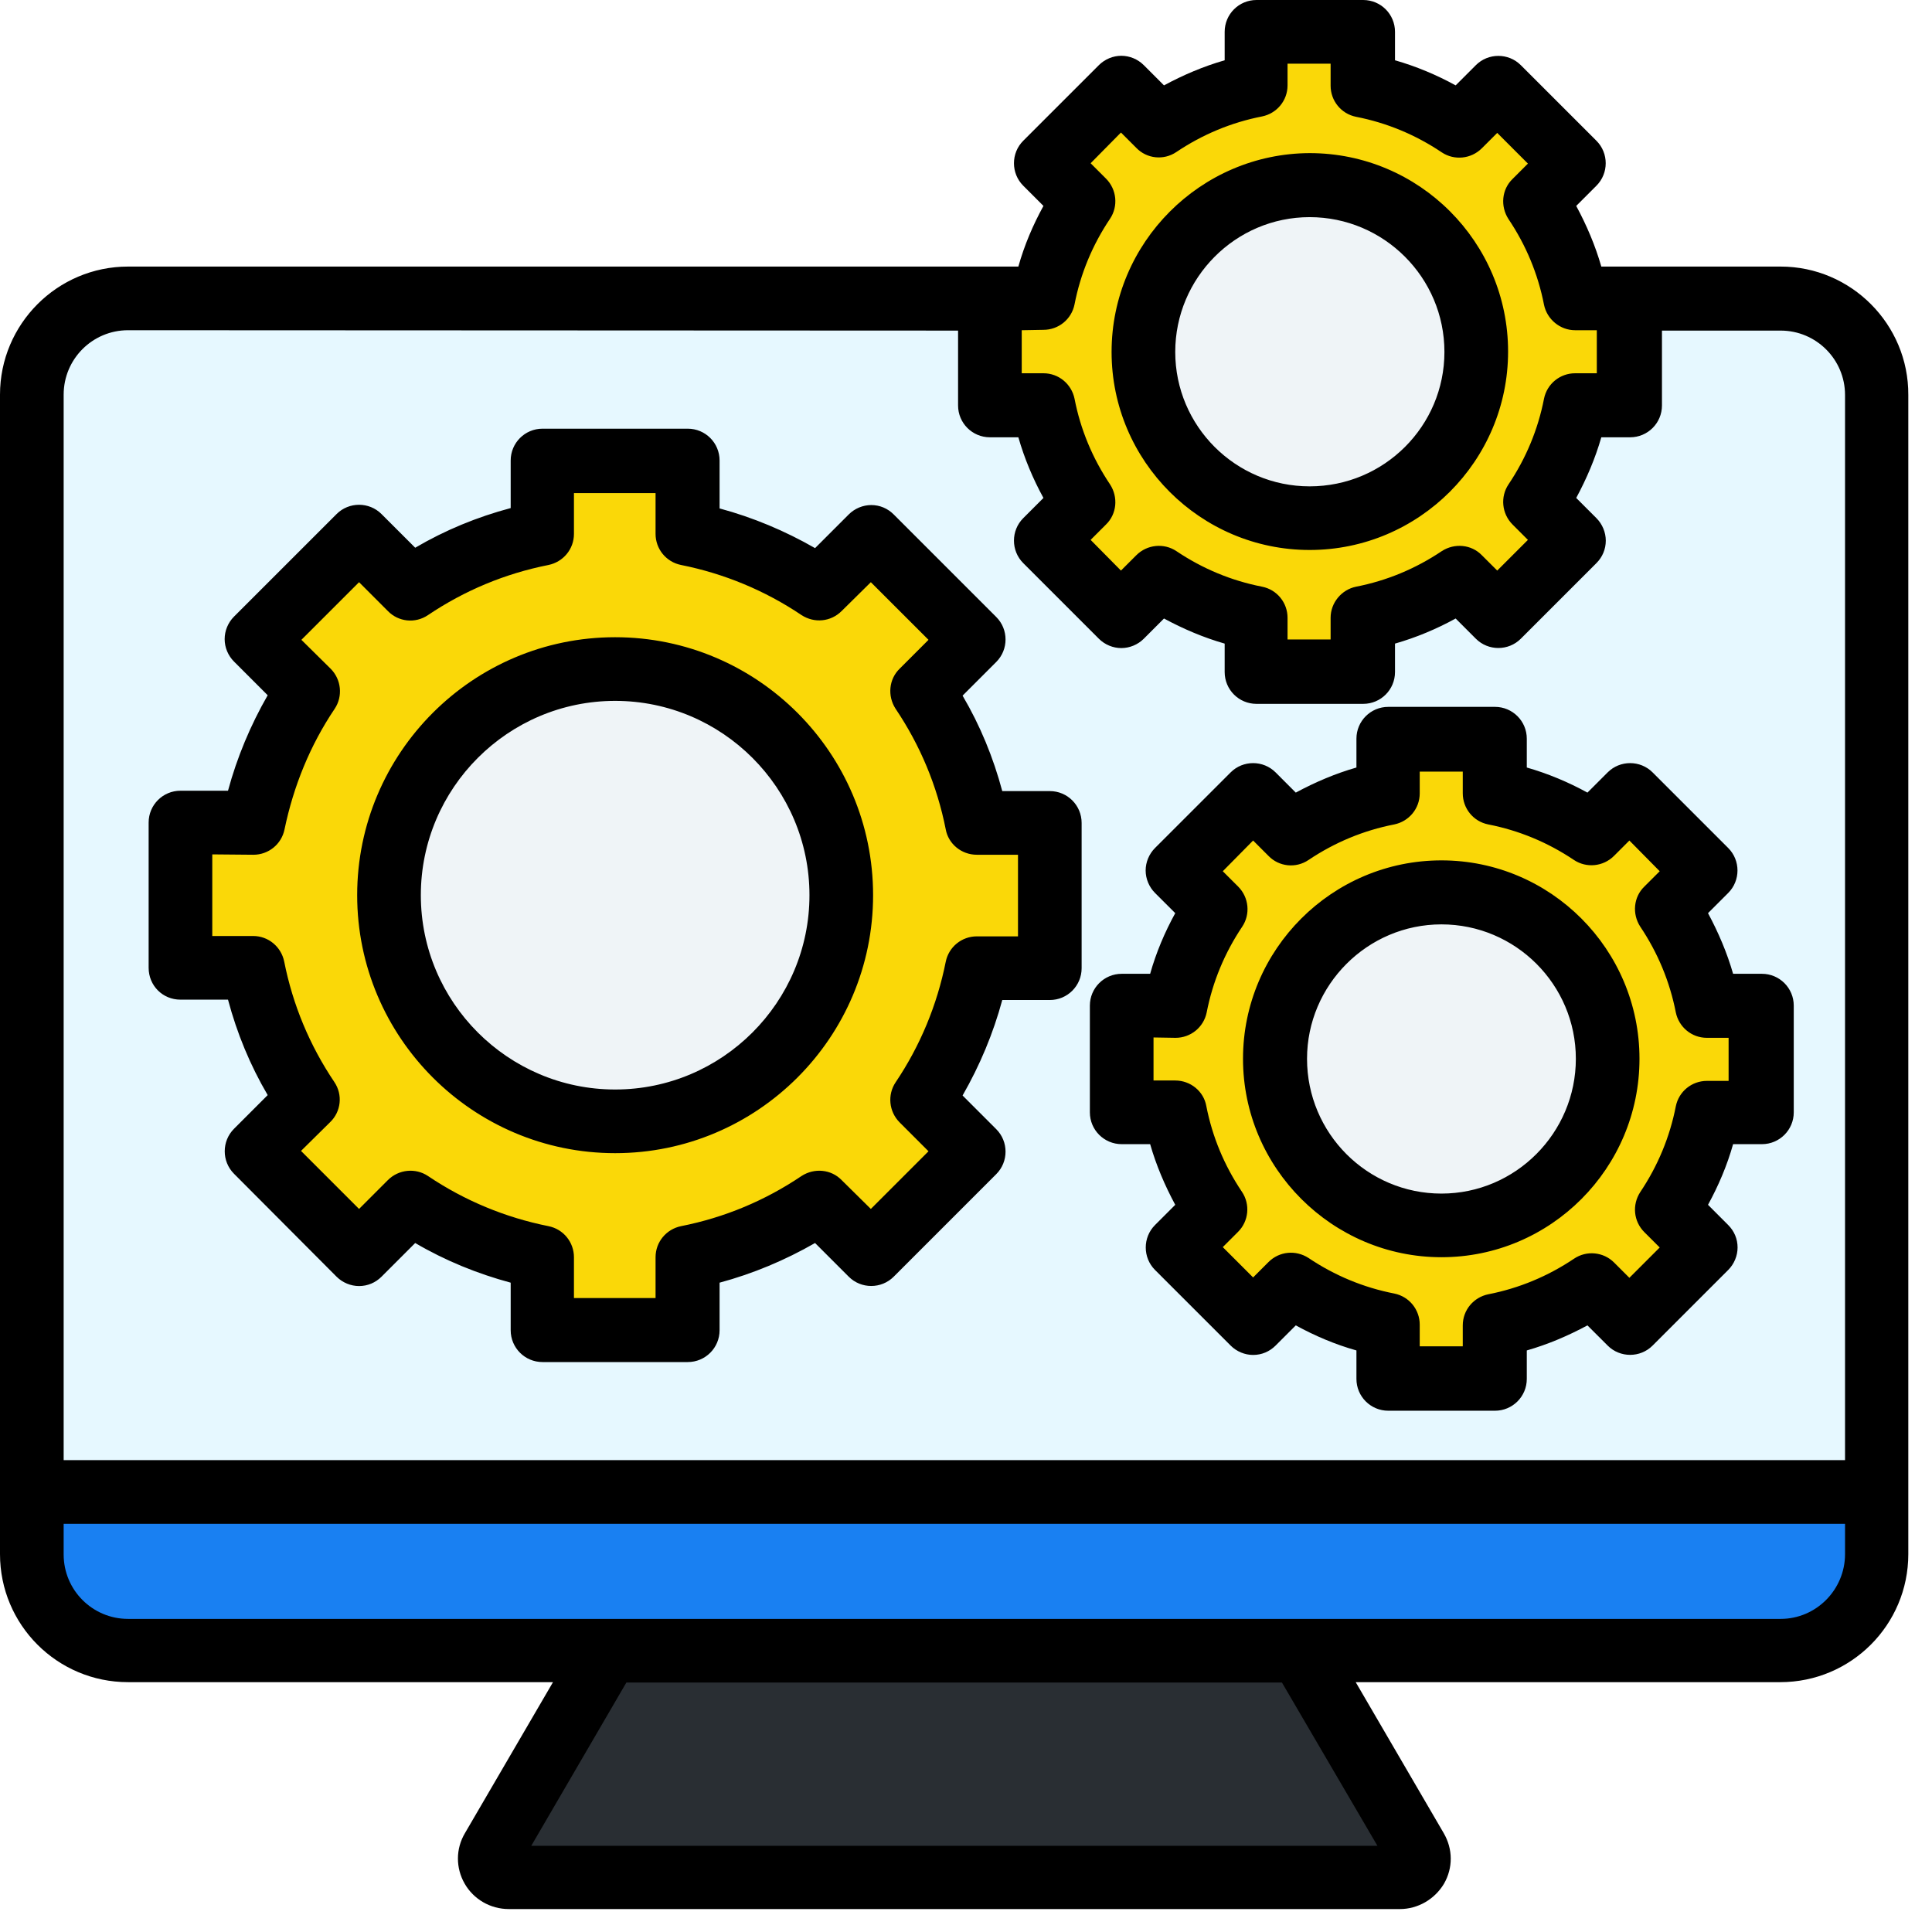
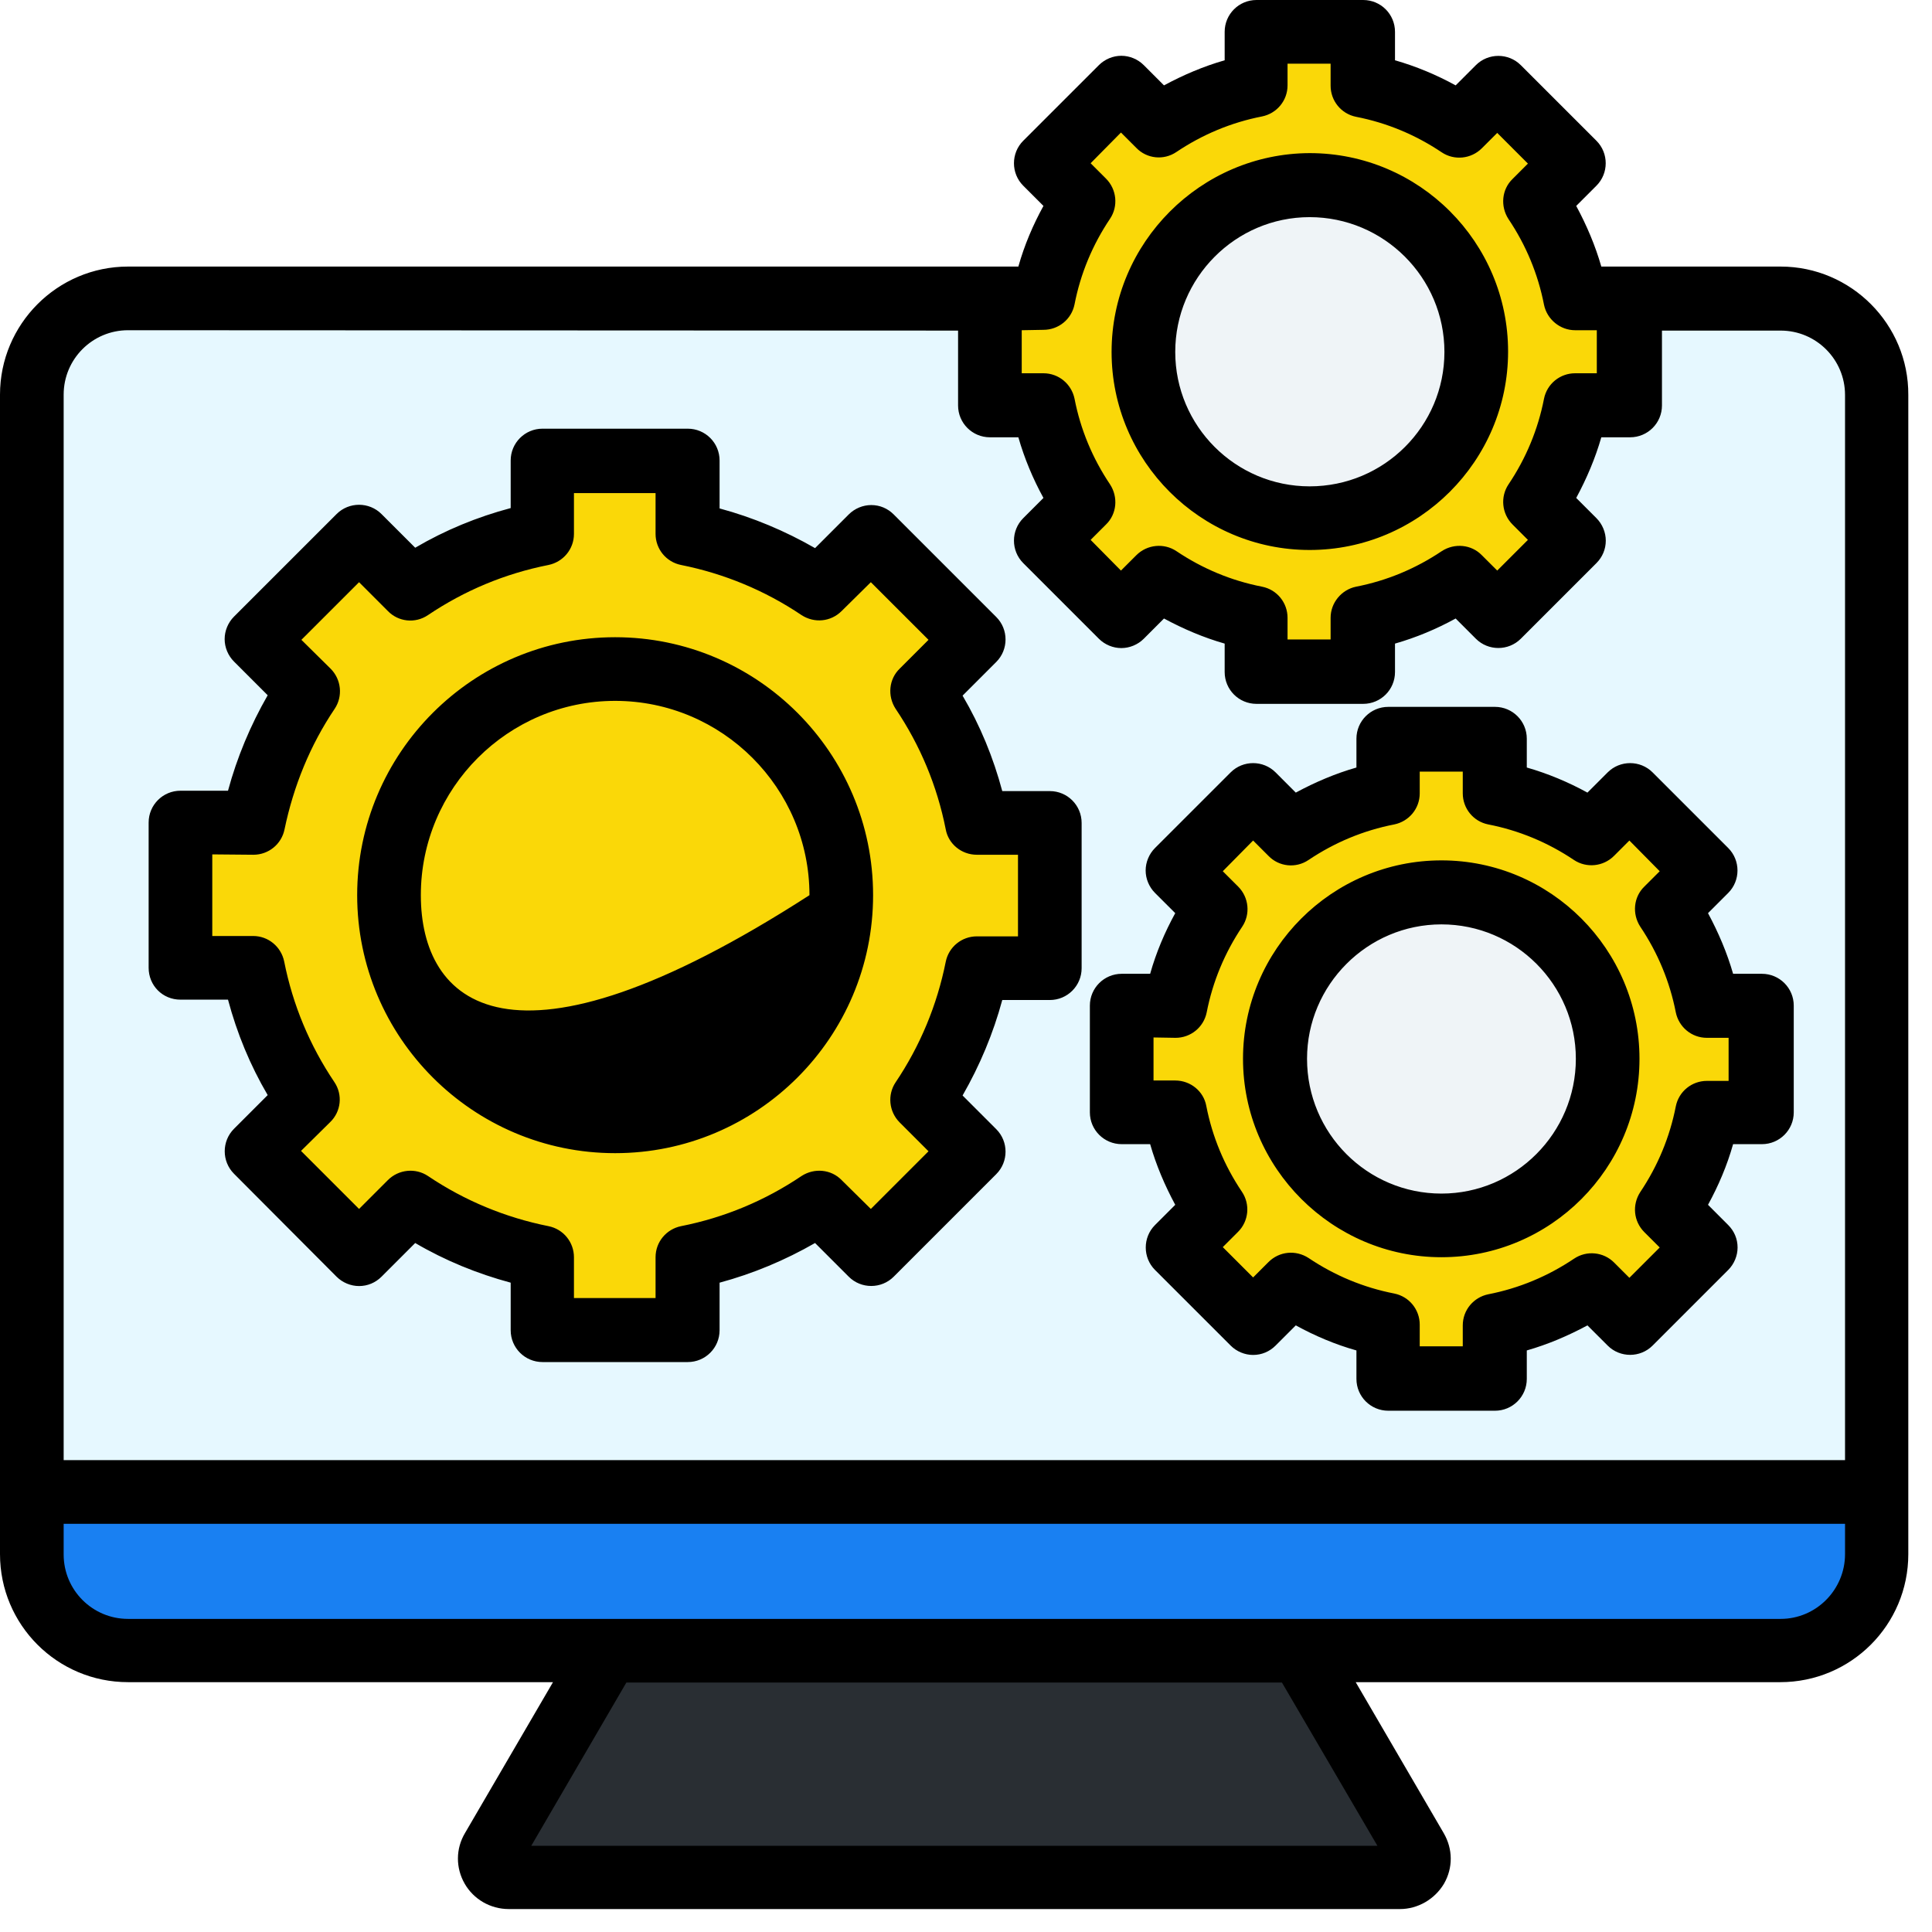
<svg xmlns="http://www.w3.org/2000/svg" width="79" height="79" viewBox="0 0 79 79" fill="none">
  <path fill-rule="evenodd" clip-rule="evenodd" d="M51.269 64.222L26.192 65.217L20.13 75.628C19.809 76.179 20.237 76.791 20.788 76.791H57.24C57.791 76.791 58.219 76.179 57.898 75.628L51.269 64.222Z" fill="#292E33" />
  <path fill-rule="evenodd" clip-rule="evenodd" d="M72.825 12.186C74.999 12.186 76.76 13.962 76.76 16.121V63.549C76.76 65.723 74.984 67.483 72.825 67.483H5.22C3.046 67.483 1.285 65.707 1.285 63.549V16.136C1.285 13.962 3.061 12.201 5.22 12.201L72.825 12.186Z" fill="#E6F8FF" />
  <path fill-rule="evenodd" clip-rule="evenodd" d="M76.76 61.023V63.564C76.76 65.738 74.984 67.498 72.825 67.498H5.22C3.046 67.498 1.285 65.722 1.285 63.564V61.023H76.76Z" fill="#1980F2" />
  <path fill-rule="evenodd" clip-rule="evenodd" d="M22.183 18.815H28.123V21.8C30.082 22.198 31.919 22.964 33.527 24.036L35.639 21.923L39.834 26.118L37.721 28.23C38.793 29.838 39.574 31.66 39.957 33.635H42.942V39.575H39.957C39.559 41.534 38.793 43.371 37.721 44.979L39.834 47.091L35.639 51.286L33.527 49.173C31.919 50.245 30.098 51.026 28.123 51.409V54.394H22.183V51.409C20.223 51.011 18.386 50.245 16.779 49.173L14.681 51.271L10.486 47.076L12.599 44.963C11.527 43.356 10.747 41.519 10.364 39.559H7.363V33.619H10.349C10.747 31.66 11.512 29.823 12.584 28.215L10.471 26.102L14.681 21.923L16.794 24.036C18.401 22.964 20.238 22.183 22.198 21.8L22.183 18.815Z" fill="#FAD808" />
-   <path d="M25.153 45.836C30.26 45.836 34.4 41.696 34.4 36.589C34.4 31.482 30.26 27.342 25.153 27.342C20.046 27.342 15.906 31.482 15.906 36.589C15.906 41.696 20.046 45.836 25.153 45.836Z" fill="#EFF4F7" />
  <path fill-rule="evenodd" clip-rule="evenodd" d="M56.767 30.205H61.13V32.394C62.569 32.685 63.916 33.252 65.111 34.048L66.657 32.502L69.749 35.594L68.203 37.14C68.999 38.319 69.566 39.666 69.856 41.121H72.046V45.468H69.856C69.566 46.907 68.999 48.255 68.203 49.449L69.749 50.995L66.657 54.087L65.111 52.541C63.932 53.337 62.585 53.904 61.13 54.195V56.384H56.767V54.195C55.328 53.904 53.981 53.337 52.787 52.541L51.24 54.087L48.148 50.995L49.694 49.449C48.898 48.27 48.332 46.923 48.041 45.468H45.852V41.105H48.056C48.347 39.666 48.913 38.319 49.709 37.125L48.163 35.579L51.256 32.486L52.802 34.032C53.981 33.236 55.328 32.67 56.782 32.379V30.205H56.767Z" fill="#FAD808" />
  <path d="M58.941 50.107C62.704 50.107 65.754 47.057 65.754 43.295C65.754 39.532 62.704 36.482 58.941 36.482C55.179 36.482 52.129 39.532 52.129 43.295C52.129 47.057 55.179 50.107 58.941 50.107Z" fill="#EFF4F7" />
  <path fill-rule="evenodd" clip-rule="evenodd" d="M51.376 1.286H55.74V3.475C57.179 3.766 58.526 4.332 59.72 5.129L61.266 3.582L64.359 6.675L62.812 8.221C63.608 9.4 64.175 10.747 64.466 12.201H66.655V16.564H64.466C64.175 18.004 63.608 19.351 62.812 20.545L64.359 22.091L61.266 25.184L59.72 23.637C58.541 24.433 57.194 25 55.74 25.291V27.48H51.376V25.291C49.937 25 48.59 24.433 47.396 23.637L45.85 25.184L42.757 22.091L44.304 20.545C43.508 19.366 42.941 18.019 42.65 16.564H40.461V12.186H42.65C42.941 10.747 43.508 9.4 44.304 8.206L42.757 6.659L45.85 3.567L47.396 5.113C48.575 4.317 49.922 3.751 51.376 3.46V1.286Z" fill="#FAD808" />
  <path d="M53.566 21.188C57.329 21.188 60.379 18.138 60.379 14.375C60.379 10.613 57.329 7.562 53.566 7.562C49.804 7.562 46.754 10.613 46.754 14.375C46.754 18.138 49.804 21.188 53.566 21.188Z" fill="#EFF4F7" />
-   <path fill-rule="evenodd" clip-rule="evenodd" d="M53.552 8.879C56.583 8.879 59.063 11.344 59.063 14.391C59.063 17.422 56.598 19.887 53.552 19.887C50.52 19.887 48.056 17.422 48.056 14.391C48.056 11.36 50.52 8.879 53.552 8.879ZM53.552 22.489C58.022 22.489 61.666 18.846 61.666 14.375C61.666 9.905 58.037 6.261 53.552 6.261C49.097 6.277 45.453 9.92 45.453 14.391C45.453 18.861 49.097 22.489 53.552 22.489ZM25.153 28.659C29.532 28.659 33.099 32.226 33.099 36.604C33.099 40.983 29.532 44.55 25.153 44.55C20.775 44.55 17.208 40.983 17.208 36.604C17.208 32.226 20.775 28.659 25.153 28.659ZM25.153 47.153C30.971 47.153 35.701 42.422 35.701 36.604C35.701 30.787 30.971 26.056 25.153 26.056C19.336 26.056 14.605 30.787 14.605 36.604C14.605 42.422 19.336 47.153 25.153 47.153ZM8.68 34.936V38.273H10.349C10.977 38.273 11.497 38.717 11.62 39.314C11.972 41.09 12.661 42.743 13.671 44.244C14.023 44.764 13.947 45.453 13.503 45.882L12.309 47.061L14.682 49.434L15.86 48.255C16.304 47.811 16.993 47.749 17.498 48.086C18.999 49.097 20.668 49.786 22.428 50.138C23.04 50.26 23.469 50.796 23.469 51.408V53.077H26.806V51.408C26.806 50.781 27.25 50.26 27.848 50.138C29.623 49.786 31.277 49.097 32.777 48.086C33.298 47.749 33.986 47.811 34.415 48.255L35.609 49.434L37.967 47.076L36.788 45.897C36.344 45.453 36.283 44.764 36.62 44.259C37.63 42.759 38.319 41.09 38.671 39.329C38.794 38.717 39.329 38.288 39.942 38.288H41.626V34.951H39.942C39.314 34.951 38.778 34.507 38.671 33.91C38.319 32.134 37.63 30.481 36.62 28.98C36.283 28.46 36.344 27.771 36.788 27.342L37.967 26.163L35.609 23.806L34.415 24.985C33.971 25.429 33.298 25.49 32.777 25.153C31.277 24.143 29.608 23.454 27.848 23.102C27.235 22.979 26.806 22.443 26.806 21.831V20.162H23.469V21.831C23.469 22.459 23.025 22.979 22.428 23.102C20.652 23.454 18.999 24.143 17.498 25.153C16.978 25.505 16.289 25.429 15.86 24.985L14.682 23.806L12.324 26.163L13.518 27.342C13.962 27.786 14.023 28.475 13.687 28.98C12.676 30.481 12.002 32.149 11.635 33.91C11.512 34.522 10.977 34.951 10.364 34.951L8.68 34.936ZM7.379 40.876H9.323C9.691 42.254 10.227 43.555 10.946 44.779L9.568 46.157C9.063 46.663 9.063 47.489 9.568 47.995L13.763 52.205C14.008 52.449 14.345 52.587 14.682 52.587C15.034 52.587 15.355 52.449 15.6 52.205L16.978 50.827C18.203 51.546 19.519 52.082 20.882 52.449V54.394C20.882 55.113 21.464 55.695 22.183 55.695H28.123C28.843 55.695 29.424 55.113 29.424 54.394V52.449C30.787 52.082 32.103 51.531 33.328 50.827L34.706 52.205C35.211 52.71 36.038 52.71 36.543 52.205L40.738 48.01C41.243 47.505 41.243 46.678 40.738 46.173L39.36 44.795C40.064 43.57 40.615 42.254 40.983 40.891H42.927C43.647 40.891 44.228 40.309 44.228 39.59V33.65C44.228 32.93 43.647 32.348 42.927 32.348H40.983C40.615 30.971 40.08 29.669 39.36 28.445L40.738 27.067C41.243 26.561 41.243 25.735 40.738 25.23L36.543 21.035C36.298 20.79 35.977 20.652 35.625 20.652C35.288 20.652 34.951 20.79 34.706 21.035L33.328 22.413C32.103 21.709 30.787 21.157 29.424 20.79V18.83C29.424 18.111 28.843 17.529 28.123 17.529H22.183C21.464 17.529 20.882 18.111 20.882 18.83V20.775C19.504 21.142 18.203 21.678 16.978 22.397L15.6 21.02C15.095 20.514 14.268 20.514 13.763 21.02L9.568 25.214C9.323 25.459 9.186 25.796 9.186 26.133C9.186 26.47 9.323 26.806 9.568 27.051L10.946 28.429C10.242 29.654 9.691 30.971 9.323 32.333H7.379C6.66 32.333 6.078 32.915 6.078 33.634V39.574C6.078 40.294 6.644 40.876 7.379 40.876ZM58.941 37.798C61.972 37.798 64.437 40.263 64.437 43.294C64.437 46.326 61.972 48.806 58.941 48.806C55.909 48.806 53.445 46.341 53.445 43.294C53.445 40.279 55.909 37.798 58.941 37.798ZM58.941 51.408C63.411 51.408 67.039 47.765 67.039 43.294C67.039 38.824 63.411 35.181 58.941 35.181C54.47 35.181 50.827 38.824 50.827 43.294C50.827 47.765 54.486 51.408 58.941 51.408ZM47.168 42.422V44.182H48.056C48.683 44.182 49.219 44.626 49.326 45.224C49.571 46.479 50.061 47.658 50.781 48.729C51.133 49.25 51.056 49.939 50.628 50.367L50 50.995L51.24 52.235L51.868 51.607C52.312 51.163 52.985 51.102 53.506 51.439C54.577 52.159 55.756 52.648 57.012 52.893C57.624 53.016 58.053 53.552 58.053 54.164V55.052H59.813V54.195C59.813 53.567 60.257 53.047 60.854 52.924C62.11 52.679 63.288 52.189 64.36 51.47C64.881 51.117 65.57 51.194 65.998 51.623L66.626 52.25L67.866 51.01L67.238 50.383C66.794 49.939 66.733 49.265 67.07 48.745C67.789 47.673 68.279 46.494 68.524 45.239C68.647 44.626 69.182 44.198 69.795 44.198H70.683V42.437H69.795C69.167 42.437 68.647 41.993 68.524 41.396C68.279 40.141 67.789 38.962 67.07 37.89C66.733 37.37 66.794 36.681 67.238 36.252L67.866 35.625L66.626 34.369L65.998 34.997C65.554 35.441 64.865 35.502 64.36 35.165C63.288 34.446 62.11 33.956 60.854 33.711C60.242 33.589 59.813 33.053 59.813 32.44V31.552H58.053V32.44C58.053 33.068 57.609 33.589 57.012 33.711C55.756 33.956 54.577 34.446 53.506 35.165C52.985 35.517 52.296 35.441 51.868 34.997L51.24 34.369L50 35.625L50.628 36.252C51.072 36.696 51.133 37.385 50.796 37.89C50.077 38.962 49.587 40.141 49.342 41.396C49.219 42.008 48.683 42.437 48.071 42.437L47.168 42.422ZM45.867 46.785H47.03C47.275 47.642 47.627 48.469 48.056 49.265L47.229 50.092C46.724 50.597 46.724 51.424 47.229 51.929L50.322 55.021C50.566 55.266 50.903 55.404 51.24 55.404C51.592 55.404 51.914 55.266 52.159 55.021L52.985 54.195C53.766 54.623 54.593 54.975 55.465 55.22V56.384C55.465 57.103 56.047 57.685 56.767 57.685H61.13C61.849 57.685 62.431 57.103 62.431 56.384V55.22C63.288 54.975 64.115 54.623 64.911 54.195L65.738 55.021C66.243 55.527 67.07 55.527 67.575 55.021L70.667 51.929C70.912 51.684 71.05 51.347 71.05 51.01C71.05 50.658 70.912 50.337 70.667 50.092L69.841 49.265C70.269 48.484 70.621 47.658 70.867 46.785H72.045C72.765 46.785 73.347 46.203 73.347 45.484V41.121C73.347 40.401 72.765 39.819 72.045 39.819H70.867C70.621 38.962 70.269 38.135 69.841 37.339L70.667 36.513C71.173 36.007 71.173 35.181 70.667 34.675L67.575 31.583C67.07 31.078 66.243 31.078 65.738 31.583L64.911 32.41C64.13 31.981 63.288 31.629 62.431 31.384V30.205C62.431 29.486 61.849 28.904 61.13 28.904H56.767C56.047 28.904 55.465 29.486 55.465 30.205V31.384C54.608 31.629 53.781 31.981 52.985 32.41L52.159 31.583C51.653 31.078 50.827 31.078 50.322 31.583L47.229 34.675C46.984 34.92 46.846 35.257 46.846 35.594C46.846 35.931 46.984 36.268 47.229 36.513L48.056 37.339C47.627 38.12 47.275 38.947 47.03 39.819H45.867C45.147 39.819 44.565 40.401 44.565 41.121V45.484C44.565 46.203 45.147 46.785 45.867 46.785ZM72.811 66.197H5.236C3.781 66.197 2.603 65.018 2.603 63.564V62.309H75.444V63.549C75.444 65.003 74.265 66.197 72.811 66.197ZM56.323 75.475H21.724L25.612 68.8H52.419L56.323 75.475ZM5.236 13.503C3.781 13.503 2.603 14.682 2.603 16.136V59.706H75.444V16.151C75.444 14.697 74.265 13.518 72.811 13.518H67.958V16.58C67.958 17.299 67.376 17.881 66.656 17.881H65.478C65.233 18.738 64.881 19.565 64.452 20.361L65.279 21.188C65.523 21.433 65.661 21.77 65.661 22.107C65.661 22.459 65.523 22.78 65.279 23.025L62.186 26.118C61.681 26.623 60.854 26.623 60.349 26.118L59.522 25.291C58.742 25.72 57.9 26.072 57.042 26.317V27.48C57.042 28.2 56.461 28.781 55.741 28.781H51.378C50.658 28.781 50.077 28.2 50.077 27.48V26.317C49.219 26.072 48.392 25.72 47.596 25.291L46.77 26.118C46.525 26.363 46.188 26.5 45.851 26.5C45.514 26.5 45.178 26.363 44.933 26.118L41.84 23.025C41.335 22.52 41.335 21.693 41.84 21.188L42.667 20.361C42.238 19.581 41.886 18.738 41.641 17.881H40.478C39.758 17.881 39.176 17.299 39.176 16.58V13.518L5.236 13.503ZM41.779 13.503V15.263H42.667C43.294 15.263 43.815 15.707 43.938 16.304C44.182 17.56 44.672 18.738 45.392 19.81C45.729 20.331 45.667 21.02 45.224 21.448L44.596 22.076L45.836 23.331L46.464 22.704C46.907 22.26 47.596 22.198 48.102 22.535C49.173 23.255 50.352 23.745 51.607 23.99C52.22 24.112 52.648 24.648 52.648 25.26V26.148H54.409V25.26C54.409 24.648 54.853 24.112 55.45 23.99C56.705 23.745 57.884 23.255 58.956 22.535C59.476 22.198 60.165 22.26 60.594 22.704L61.222 23.331L62.477 22.076L61.849 21.448C61.405 21.004 61.344 20.315 61.681 19.81C62.401 18.738 62.89 17.56 63.135 16.304C63.258 15.692 63.794 15.263 64.406 15.263H65.294V13.503H64.406C63.794 13.503 63.258 13.059 63.135 12.462C62.89 11.206 62.401 10.027 61.681 8.956C61.344 8.435 61.405 7.746 61.849 7.318L62.477 6.69L61.222 5.435L60.594 6.062C60.15 6.506 59.461 6.568 58.956 6.231C57.884 5.511 56.705 5.021 55.45 4.776C54.838 4.654 54.409 4.118 54.409 3.506V2.603H52.648V3.491C52.648 4.118 52.205 4.639 51.607 4.761C50.352 5.006 49.173 5.496 48.102 6.216C47.581 6.568 46.892 6.491 46.464 6.047L45.836 5.419L44.596 6.675L45.224 7.303C45.667 7.746 45.729 8.435 45.392 8.941C44.672 10.012 44.182 11.191 43.938 12.446C43.815 13.059 43.279 13.487 42.667 13.487L41.779 13.503ZM72.811 10.9H65.478C65.233 10.043 64.881 9.216 64.452 8.42L65.279 7.593C65.784 7.088 65.784 6.261 65.279 5.756L62.186 2.664C61.681 2.159 60.854 2.159 60.349 2.664L59.522 3.491C58.742 3.062 57.9 2.71 57.042 2.465V1.301C57.042 0.582 56.461 0 55.741 0H51.378C50.658 0 50.077 0.582 50.077 1.301V2.465C49.219 2.71 48.392 3.062 47.596 3.491L46.77 2.664C46.525 2.419 46.188 2.281 45.851 2.281C45.514 2.281 45.178 2.419 44.933 2.664L41.84 5.756C41.335 6.261 41.335 7.088 41.84 7.593L42.667 8.42C42.238 9.201 41.886 10.027 41.641 10.9H5.236C2.342 10.9 0 13.258 0 16.136V63.549C0 66.442 2.342 68.784 5.236 68.784H22.612L19.014 74.954C18.631 75.597 18.631 76.378 18.999 77.021C19.366 77.664 20.055 78.062 20.805 78.062H57.241C57.976 78.062 58.665 77.664 59.048 77.021C59.415 76.378 59.415 75.612 59.032 74.954L55.435 68.784H72.795C75.689 68.784 78.031 66.442 78.031 63.549V16.151C78.046 13.258 75.689 10.9 72.811 10.9Z" fill="black" />
+   <path fill-rule="evenodd" clip-rule="evenodd" d="M53.552 8.879C56.583 8.879 59.063 11.344 59.063 14.391C59.063 17.422 56.598 19.887 53.552 19.887C50.52 19.887 48.056 17.422 48.056 14.391C48.056 11.36 50.52 8.879 53.552 8.879ZM53.552 22.489C58.022 22.489 61.666 18.846 61.666 14.375C61.666 9.905 58.037 6.261 53.552 6.261C49.097 6.277 45.453 9.92 45.453 14.391C45.453 18.861 49.097 22.489 53.552 22.489ZM25.153 28.659C29.532 28.659 33.099 32.226 33.099 36.604C20.775 44.55 17.208 40.983 17.208 36.604C17.208 32.226 20.775 28.659 25.153 28.659ZM25.153 47.153C30.971 47.153 35.701 42.422 35.701 36.604C35.701 30.787 30.971 26.056 25.153 26.056C19.336 26.056 14.605 30.787 14.605 36.604C14.605 42.422 19.336 47.153 25.153 47.153ZM8.68 34.936V38.273H10.349C10.977 38.273 11.497 38.717 11.62 39.314C11.972 41.09 12.661 42.743 13.671 44.244C14.023 44.764 13.947 45.453 13.503 45.882L12.309 47.061L14.682 49.434L15.86 48.255C16.304 47.811 16.993 47.749 17.498 48.086C18.999 49.097 20.668 49.786 22.428 50.138C23.04 50.26 23.469 50.796 23.469 51.408V53.077H26.806V51.408C26.806 50.781 27.25 50.26 27.848 50.138C29.623 49.786 31.277 49.097 32.777 48.086C33.298 47.749 33.986 47.811 34.415 48.255L35.609 49.434L37.967 47.076L36.788 45.897C36.344 45.453 36.283 44.764 36.62 44.259C37.63 42.759 38.319 41.09 38.671 39.329C38.794 38.717 39.329 38.288 39.942 38.288H41.626V34.951H39.942C39.314 34.951 38.778 34.507 38.671 33.91C38.319 32.134 37.63 30.481 36.62 28.98C36.283 28.46 36.344 27.771 36.788 27.342L37.967 26.163L35.609 23.806L34.415 24.985C33.971 25.429 33.298 25.49 32.777 25.153C31.277 24.143 29.608 23.454 27.848 23.102C27.235 22.979 26.806 22.443 26.806 21.831V20.162H23.469V21.831C23.469 22.459 23.025 22.979 22.428 23.102C20.652 23.454 18.999 24.143 17.498 25.153C16.978 25.505 16.289 25.429 15.86 24.985L14.682 23.806L12.324 26.163L13.518 27.342C13.962 27.786 14.023 28.475 13.687 28.98C12.676 30.481 12.002 32.149 11.635 33.91C11.512 34.522 10.977 34.951 10.364 34.951L8.68 34.936ZM7.379 40.876H9.323C9.691 42.254 10.227 43.555 10.946 44.779L9.568 46.157C9.063 46.663 9.063 47.489 9.568 47.995L13.763 52.205C14.008 52.449 14.345 52.587 14.682 52.587C15.034 52.587 15.355 52.449 15.6 52.205L16.978 50.827C18.203 51.546 19.519 52.082 20.882 52.449V54.394C20.882 55.113 21.464 55.695 22.183 55.695H28.123C28.843 55.695 29.424 55.113 29.424 54.394V52.449C30.787 52.082 32.103 51.531 33.328 50.827L34.706 52.205C35.211 52.71 36.038 52.71 36.543 52.205L40.738 48.01C41.243 47.505 41.243 46.678 40.738 46.173L39.36 44.795C40.064 43.57 40.615 42.254 40.983 40.891H42.927C43.647 40.891 44.228 40.309 44.228 39.59V33.65C44.228 32.93 43.647 32.348 42.927 32.348H40.983C40.615 30.971 40.08 29.669 39.36 28.445L40.738 27.067C41.243 26.561 41.243 25.735 40.738 25.23L36.543 21.035C36.298 20.79 35.977 20.652 35.625 20.652C35.288 20.652 34.951 20.79 34.706 21.035L33.328 22.413C32.103 21.709 30.787 21.157 29.424 20.79V18.83C29.424 18.111 28.843 17.529 28.123 17.529H22.183C21.464 17.529 20.882 18.111 20.882 18.83V20.775C19.504 21.142 18.203 21.678 16.978 22.397L15.6 21.02C15.095 20.514 14.268 20.514 13.763 21.02L9.568 25.214C9.323 25.459 9.186 25.796 9.186 26.133C9.186 26.47 9.323 26.806 9.568 27.051L10.946 28.429C10.242 29.654 9.691 30.971 9.323 32.333H7.379C6.66 32.333 6.078 32.915 6.078 33.634V39.574C6.078 40.294 6.644 40.876 7.379 40.876ZM58.941 37.798C61.972 37.798 64.437 40.263 64.437 43.294C64.437 46.326 61.972 48.806 58.941 48.806C55.909 48.806 53.445 46.341 53.445 43.294C53.445 40.279 55.909 37.798 58.941 37.798ZM58.941 51.408C63.411 51.408 67.039 47.765 67.039 43.294C67.039 38.824 63.411 35.181 58.941 35.181C54.47 35.181 50.827 38.824 50.827 43.294C50.827 47.765 54.486 51.408 58.941 51.408ZM47.168 42.422V44.182H48.056C48.683 44.182 49.219 44.626 49.326 45.224C49.571 46.479 50.061 47.658 50.781 48.729C51.133 49.25 51.056 49.939 50.628 50.367L50 50.995L51.24 52.235L51.868 51.607C52.312 51.163 52.985 51.102 53.506 51.439C54.577 52.159 55.756 52.648 57.012 52.893C57.624 53.016 58.053 53.552 58.053 54.164V55.052H59.813V54.195C59.813 53.567 60.257 53.047 60.854 52.924C62.11 52.679 63.288 52.189 64.36 51.47C64.881 51.117 65.57 51.194 65.998 51.623L66.626 52.25L67.866 51.01L67.238 50.383C66.794 49.939 66.733 49.265 67.07 48.745C67.789 47.673 68.279 46.494 68.524 45.239C68.647 44.626 69.182 44.198 69.795 44.198H70.683V42.437H69.795C69.167 42.437 68.647 41.993 68.524 41.396C68.279 40.141 67.789 38.962 67.07 37.89C66.733 37.37 66.794 36.681 67.238 36.252L67.866 35.625L66.626 34.369L65.998 34.997C65.554 35.441 64.865 35.502 64.36 35.165C63.288 34.446 62.11 33.956 60.854 33.711C60.242 33.589 59.813 33.053 59.813 32.44V31.552H58.053V32.44C58.053 33.068 57.609 33.589 57.012 33.711C55.756 33.956 54.577 34.446 53.506 35.165C52.985 35.517 52.296 35.441 51.868 34.997L51.24 34.369L50 35.625L50.628 36.252C51.072 36.696 51.133 37.385 50.796 37.89C50.077 38.962 49.587 40.141 49.342 41.396C49.219 42.008 48.683 42.437 48.071 42.437L47.168 42.422ZM45.867 46.785H47.03C47.275 47.642 47.627 48.469 48.056 49.265L47.229 50.092C46.724 50.597 46.724 51.424 47.229 51.929L50.322 55.021C50.566 55.266 50.903 55.404 51.24 55.404C51.592 55.404 51.914 55.266 52.159 55.021L52.985 54.195C53.766 54.623 54.593 54.975 55.465 55.22V56.384C55.465 57.103 56.047 57.685 56.767 57.685H61.13C61.849 57.685 62.431 57.103 62.431 56.384V55.22C63.288 54.975 64.115 54.623 64.911 54.195L65.738 55.021C66.243 55.527 67.07 55.527 67.575 55.021L70.667 51.929C70.912 51.684 71.05 51.347 71.05 51.01C71.05 50.658 70.912 50.337 70.667 50.092L69.841 49.265C70.269 48.484 70.621 47.658 70.867 46.785H72.045C72.765 46.785 73.347 46.203 73.347 45.484V41.121C73.347 40.401 72.765 39.819 72.045 39.819H70.867C70.621 38.962 70.269 38.135 69.841 37.339L70.667 36.513C71.173 36.007 71.173 35.181 70.667 34.675L67.575 31.583C67.07 31.078 66.243 31.078 65.738 31.583L64.911 32.41C64.13 31.981 63.288 31.629 62.431 31.384V30.205C62.431 29.486 61.849 28.904 61.13 28.904H56.767C56.047 28.904 55.465 29.486 55.465 30.205V31.384C54.608 31.629 53.781 31.981 52.985 32.41L52.159 31.583C51.653 31.078 50.827 31.078 50.322 31.583L47.229 34.675C46.984 34.92 46.846 35.257 46.846 35.594C46.846 35.931 46.984 36.268 47.229 36.513L48.056 37.339C47.627 38.12 47.275 38.947 47.03 39.819H45.867C45.147 39.819 44.565 40.401 44.565 41.121V45.484C44.565 46.203 45.147 46.785 45.867 46.785ZM72.811 66.197H5.236C3.781 66.197 2.603 65.018 2.603 63.564V62.309H75.444V63.549C75.444 65.003 74.265 66.197 72.811 66.197ZM56.323 75.475H21.724L25.612 68.8H52.419L56.323 75.475ZM5.236 13.503C3.781 13.503 2.603 14.682 2.603 16.136V59.706H75.444V16.151C75.444 14.697 74.265 13.518 72.811 13.518H67.958V16.58C67.958 17.299 67.376 17.881 66.656 17.881H65.478C65.233 18.738 64.881 19.565 64.452 20.361L65.279 21.188C65.523 21.433 65.661 21.77 65.661 22.107C65.661 22.459 65.523 22.78 65.279 23.025L62.186 26.118C61.681 26.623 60.854 26.623 60.349 26.118L59.522 25.291C58.742 25.72 57.9 26.072 57.042 26.317V27.48C57.042 28.2 56.461 28.781 55.741 28.781H51.378C50.658 28.781 50.077 28.2 50.077 27.48V26.317C49.219 26.072 48.392 25.72 47.596 25.291L46.77 26.118C46.525 26.363 46.188 26.5 45.851 26.5C45.514 26.5 45.178 26.363 44.933 26.118L41.84 23.025C41.335 22.52 41.335 21.693 41.84 21.188L42.667 20.361C42.238 19.581 41.886 18.738 41.641 17.881H40.478C39.758 17.881 39.176 17.299 39.176 16.58V13.518L5.236 13.503ZM41.779 13.503V15.263H42.667C43.294 15.263 43.815 15.707 43.938 16.304C44.182 17.56 44.672 18.738 45.392 19.81C45.729 20.331 45.667 21.02 45.224 21.448L44.596 22.076L45.836 23.331L46.464 22.704C46.907 22.26 47.596 22.198 48.102 22.535C49.173 23.255 50.352 23.745 51.607 23.99C52.22 24.112 52.648 24.648 52.648 25.26V26.148H54.409V25.26C54.409 24.648 54.853 24.112 55.45 23.99C56.705 23.745 57.884 23.255 58.956 22.535C59.476 22.198 60.165 22.26 60.594 22.704L61.222 23.331L62.477 22.076L61.849 21.448C61.405 21.004 61.344 20.315 61.681 19.81C62.401 18.738 62.89 17.56 63.135 16.304C63.258 15.692 63.794 15.263 64.406 15.263H65.294V13.503H64.406C63.794 13.503 63.258 13.059 63.135 12.462C62.89 11.206 62.401 10.027 61.681 8.956C61.344 8.435 61.405 7.746 61.849 7.318L62.477 6.69L61.222 5.435L60.594 6.062C60.15 6.506 59.461 6.568 58.956 6.231C57.884 5.511 56.705 5.021 55.45 4.776C54.838 4.654 54.409 4.118 54.409 3.506V2.603H52.648V3.491C52.648 4.118 52.205 4.639 51.607 4.761C50.352 5.006 49.173 5.496 48.102 6.216C47.581 6.568 46.892 6.491 46.464 6.047L45.836 5.419L44.596 6.675L45.224 7.303C45.667 7.746 45.729 8.435 45.392 8.941C44.672 10.012 44.182 11.191 43.938 12.446C43.815 13.059 43.279 13.487 42.667 13.487L41.779 13.503ZM72.811 10.9H65.478C65.233 10.043 64.881 9.216 64.452 8.42L65.279 7.593C65.784 7.088 65.784 6.261 65.279 5.756L62.186 2.664C61.681 2.159 60.854 2.159 60.349 2.664L59.522 3.491C58.742 3.062 57.9 2.71 57.042 2.465V1.301C57.042 0.582 56.461 0 55.741 0H51.378C50.658 0 50.077 0.582 50.077 1.301V2.465C49.219 2.71 48.392 3.062 47.596 3.491L46.77 2.664C46.525 2.419 46.188 2.281 45.851 2.281C45.514 2.281 45.178 2.419 44.933 2.664L41.84 5.756C41.335 6.261 41.335 7.088 41.84 7.593L42.667 8.42C42.238 9.201 41.886 10.027 41.641 10.9H5.236C2.342 10.9 0 13.258 0 16.136V63.549C0 66.442 2.342 68.784 5.236 68.784H22.612L19.014 74.954C18.631 75.597 18.631 76.378 18.999 77.021C19.366 77.664 20.055 78.062 20.805 78.062H57.241C57.976 78.062 58.665 77.664 59.048 77.021C59.415 76.378 59.415 75.612 59.032 74.954L55.435 68.784H72.795C75.689 68.784 78.031 66.442 78.031 63.549V16.151C78.046 13.258 75.689 10.9 72.811 10.9Z" fill="black" />
</svg>